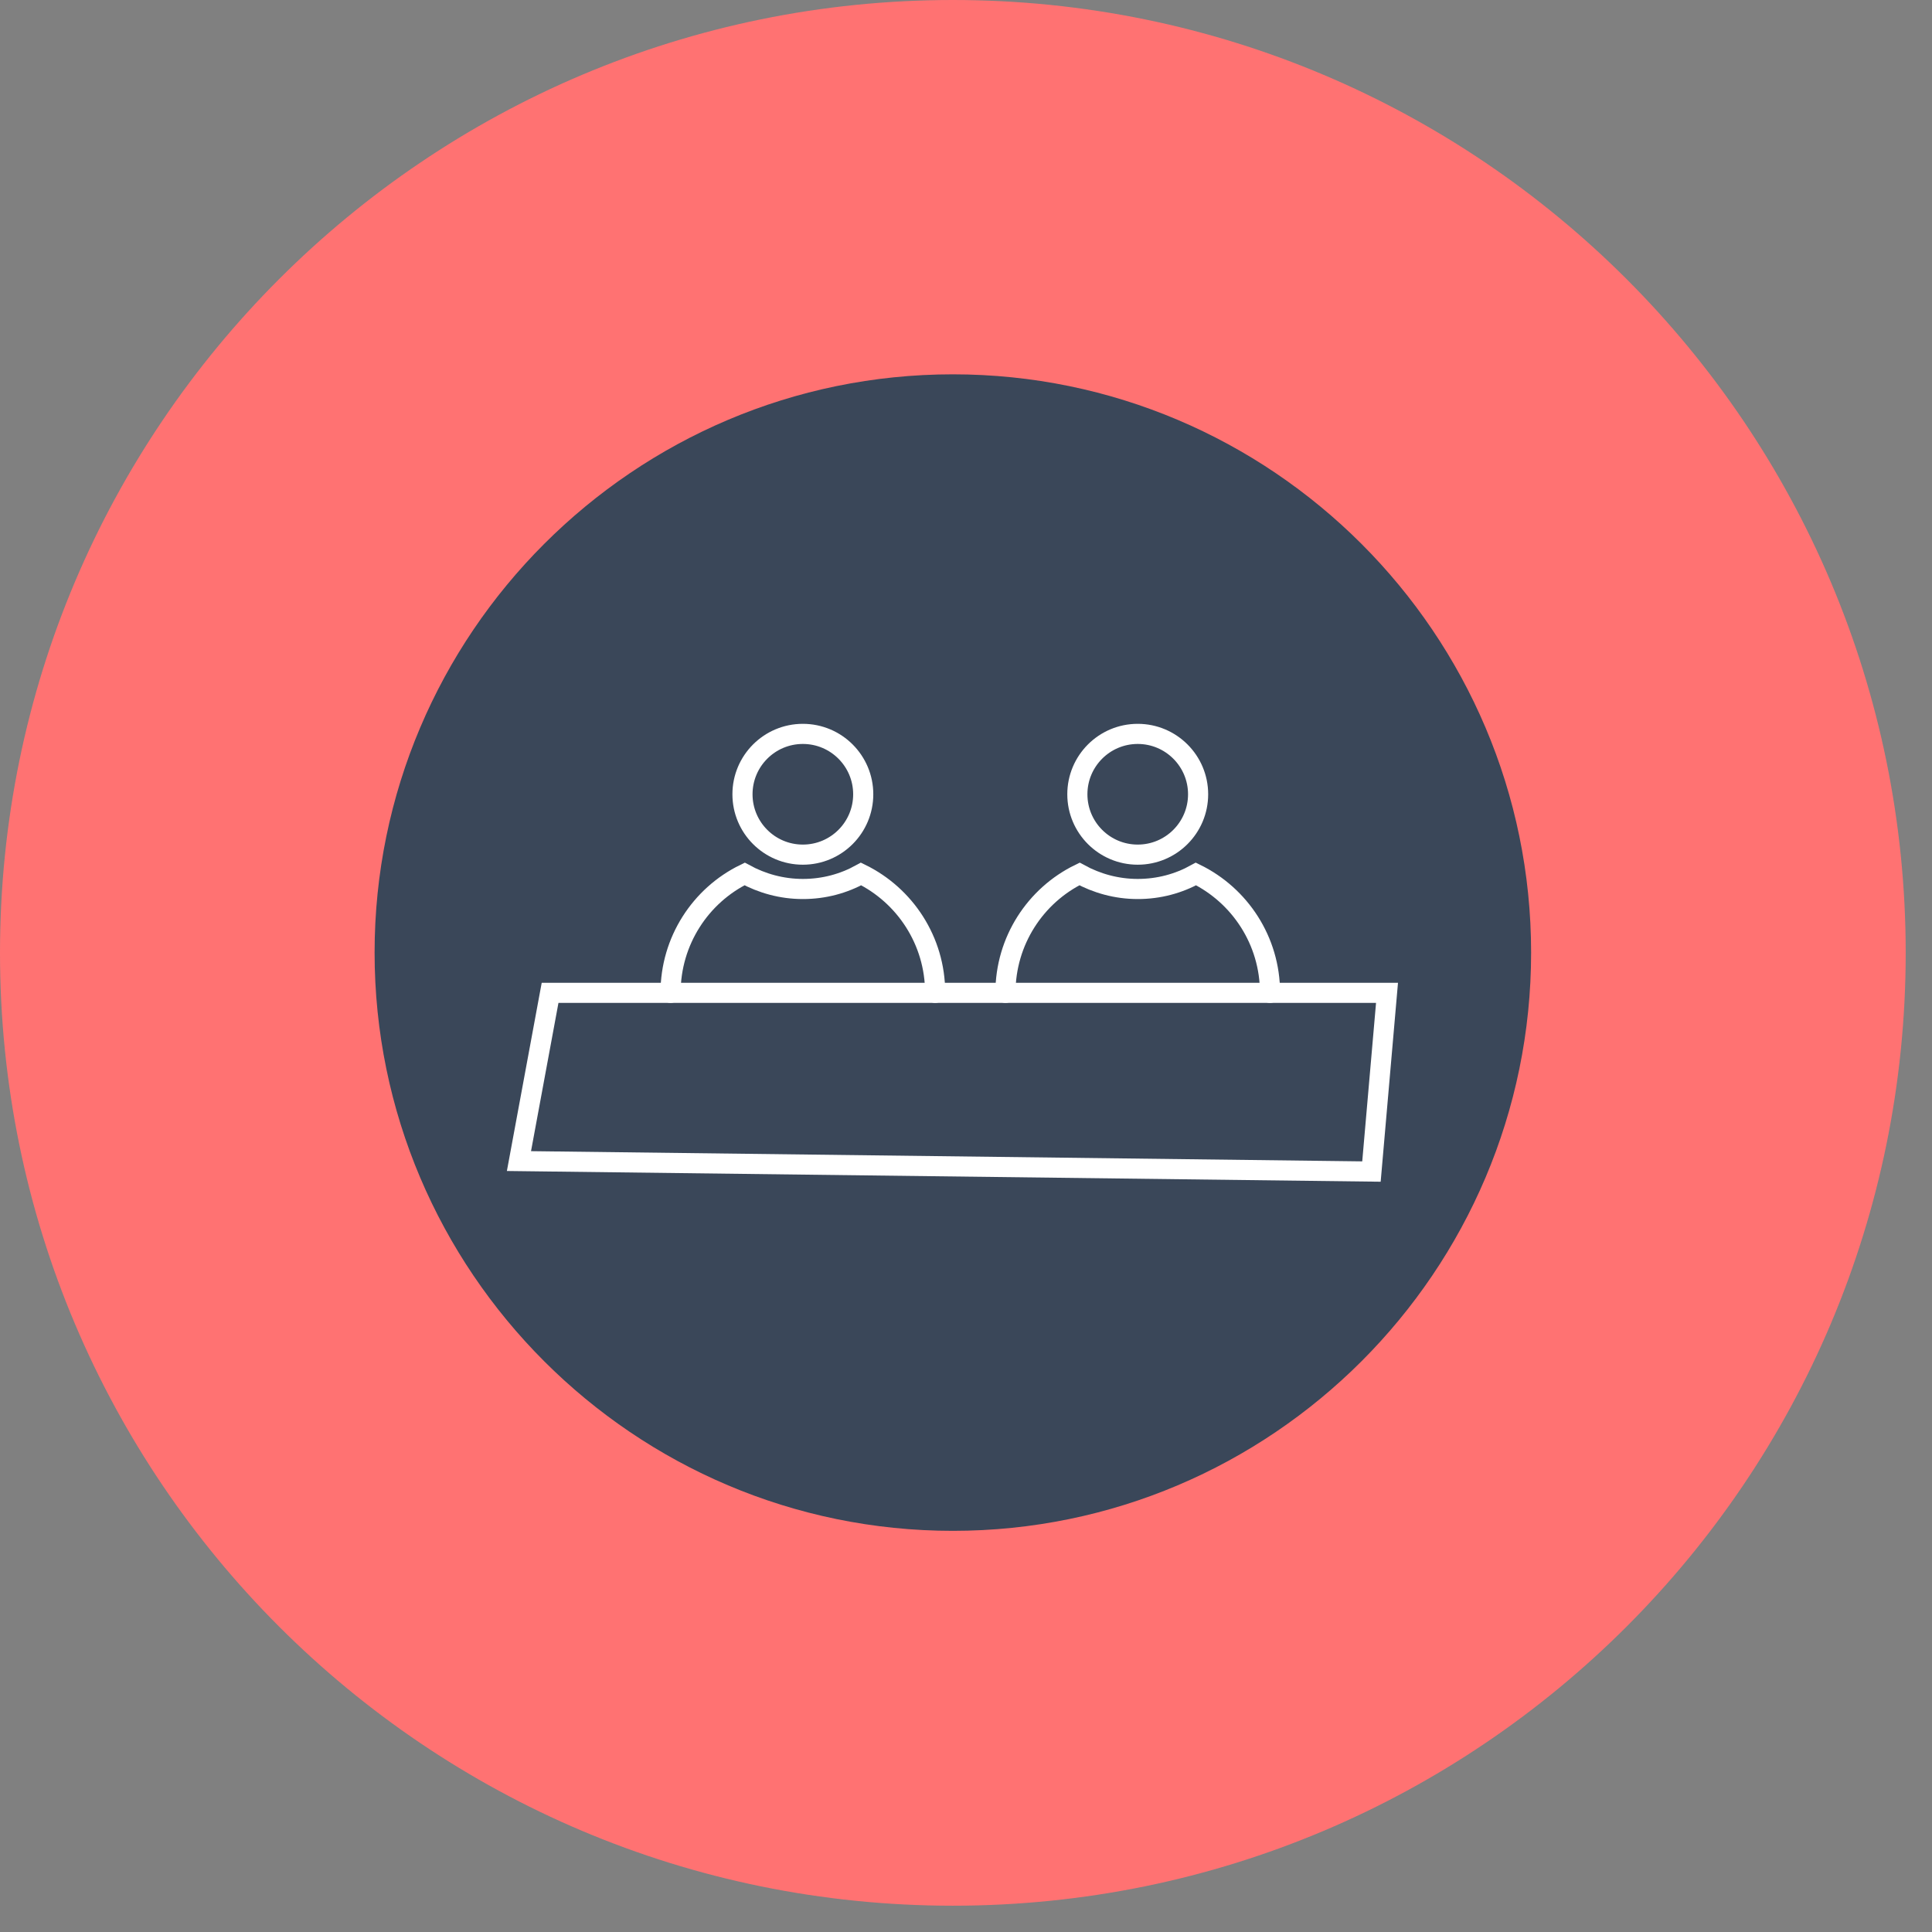
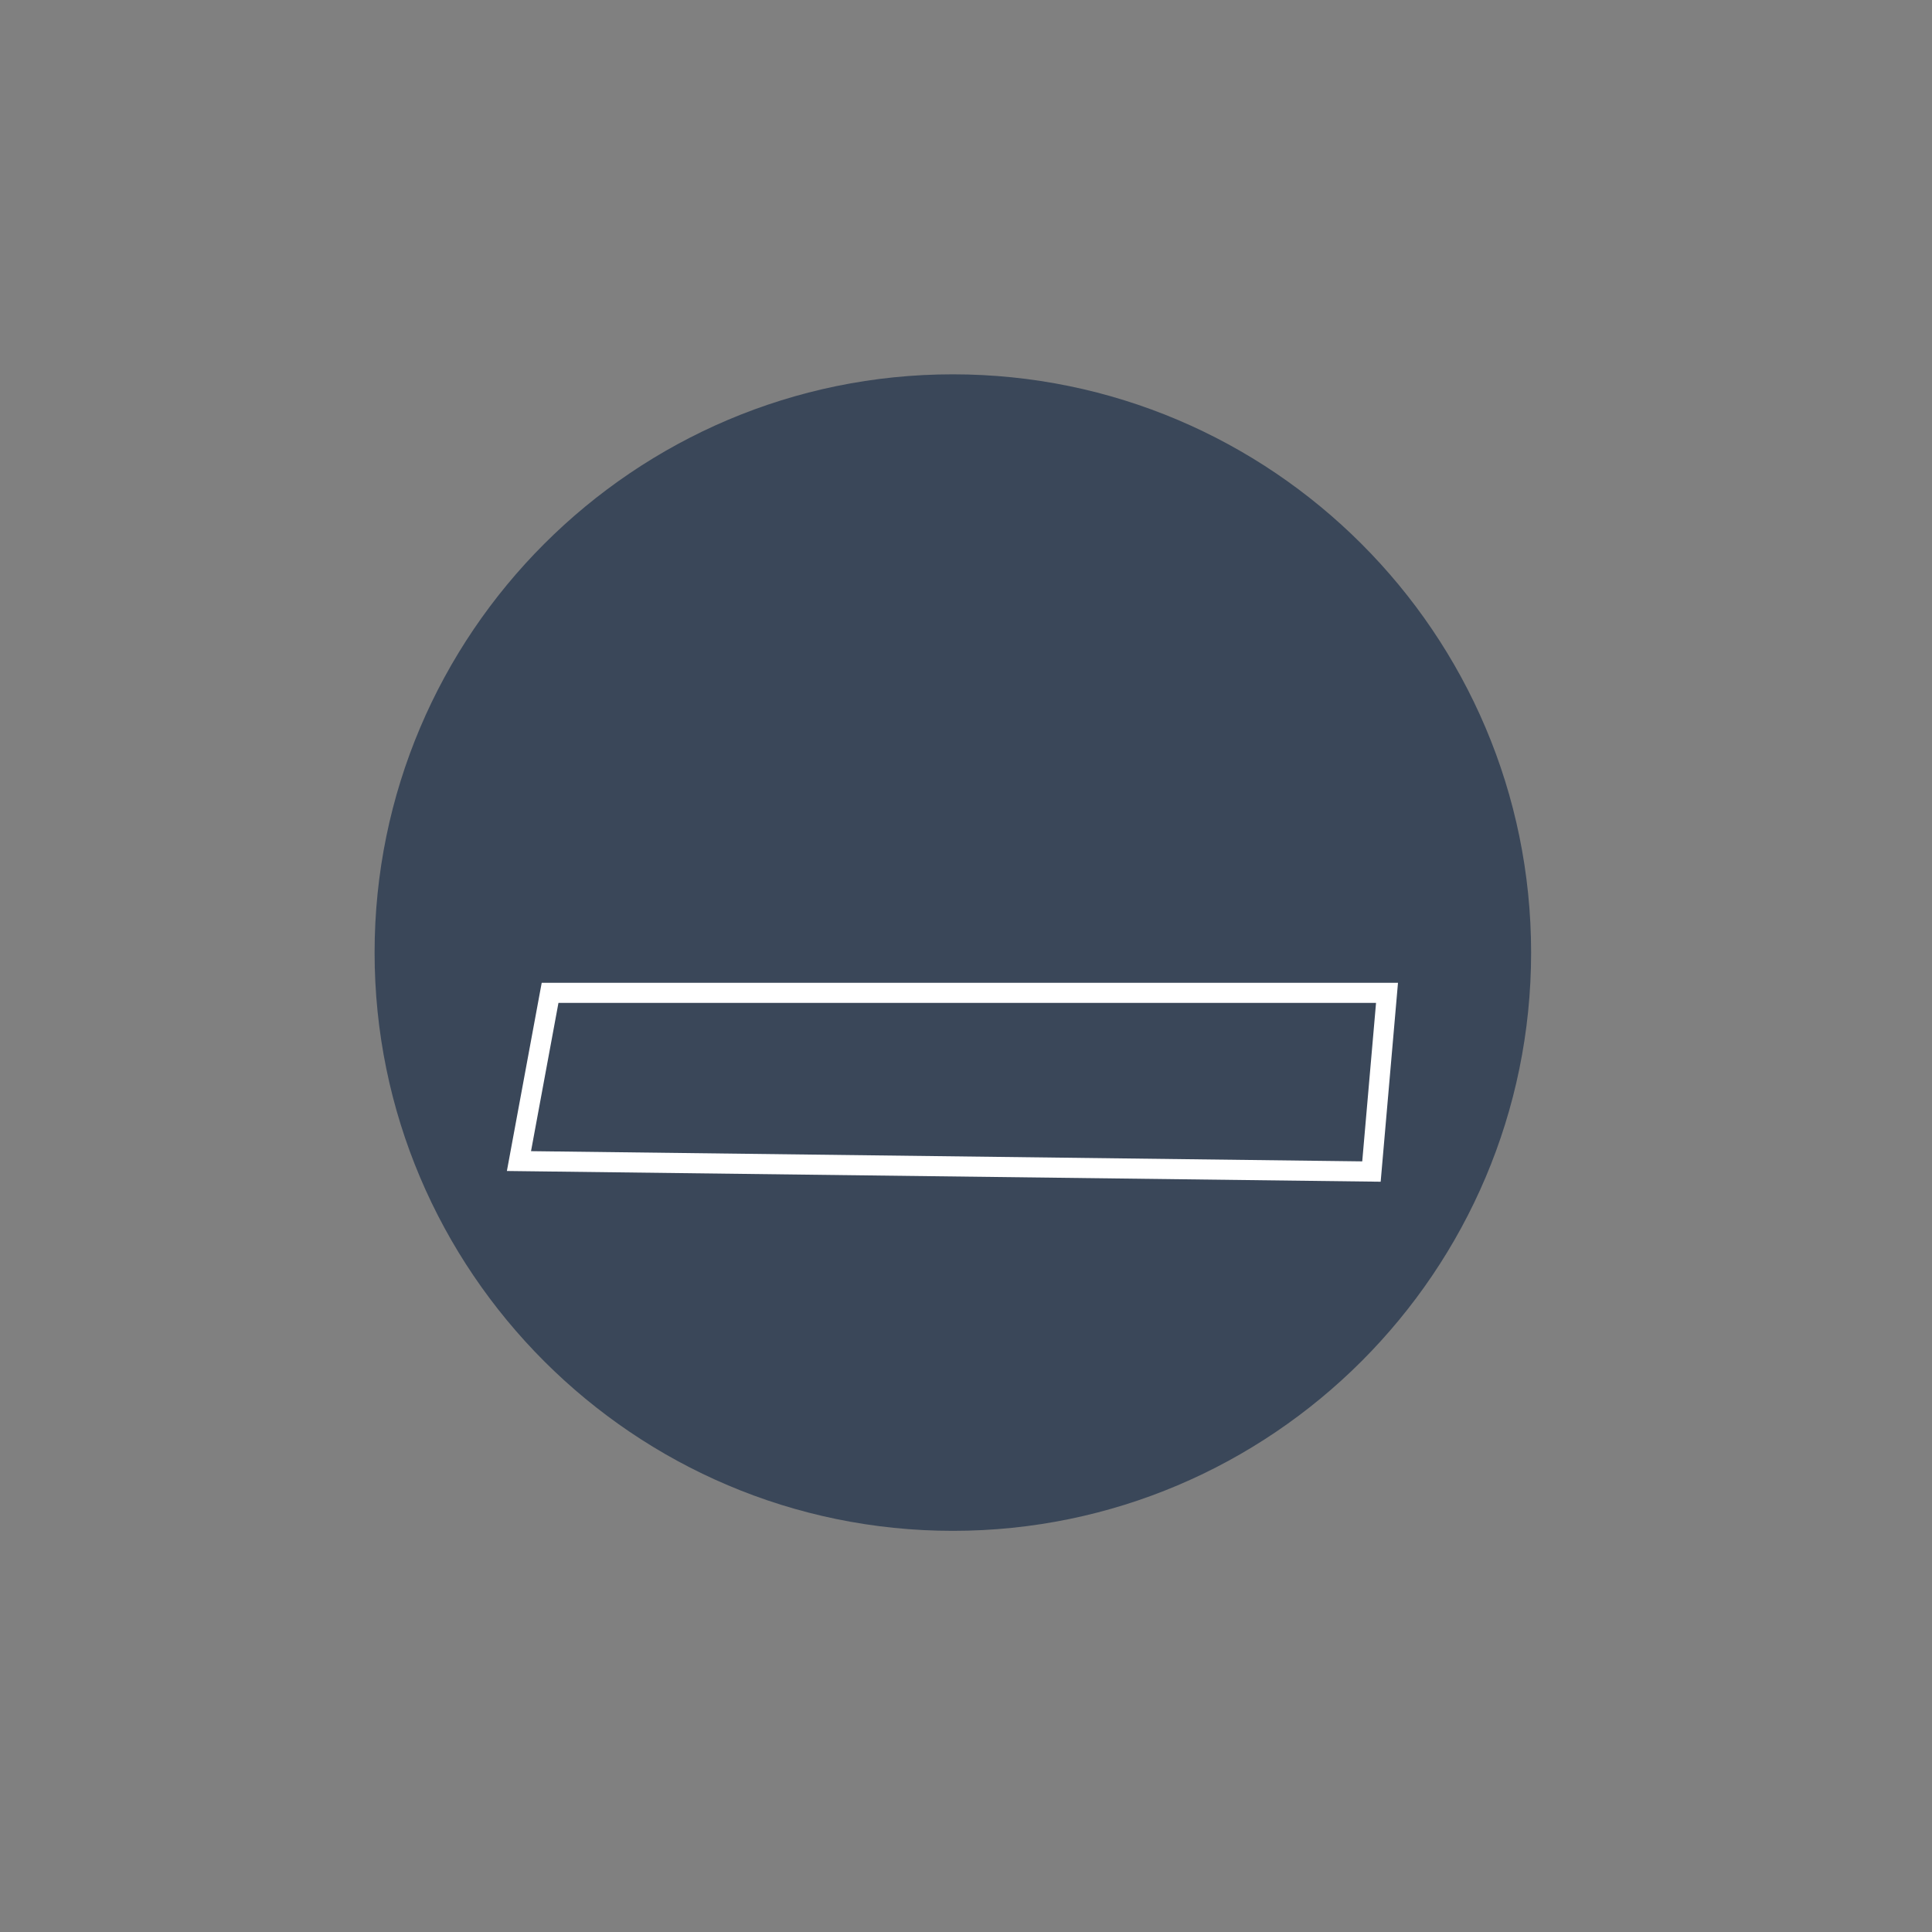
<svg xmlns="http://www.w3.org/2000/svg" width="72" height="72" viewBox="0 0 72 72" fill="none">
  <rect x="0" y="0" width="72" height="72" fill="#808080" stroke="none" />
-   <path d="M35.51 71.02C15.9 71.02 0 55.12 0 35.51C0 15.9 15.9 0 35.51 0C55.12 0 71.02 15.9 71.02 35.51C71.02 55.12 55.12 71.02 35.51 71.02Z" fill="#FF7272" />
  <path d="M35.51 57.05C23.63 57.05 13.96 47.38 13.96 35.5C13.96 23.62 23.63 13.95 35.51 13.95C47.39 13.95 57.06 23.62 57.06 35.5C57.06 47.38 47.39 57.05 35.51 57.05Z" fill="#3A4759" />
-   <path d="M29.92 31.85C31.163 31.85 32.17 30.843 32.17 29.6C32.17 28.358 31.163 27.35 29.92 27.35C28.677 27.35 27.67 28.358 27.67 29.6C27.67 30.843 28.677 31.85 29.92 31.85Z" stroke="white" stroke-width="0.75" stroke-miterlimit="10" />
-   <path d="M24.99 37C24.99 35.06 26.11 33.37 27.75 32.57C28.39 32.92 29.13 33.13 29.92 33.13C30.71 33.13 31.44 32.93 32.09 32.57C33.72 33.37 34.85 35.05 34.85 37" stroke="white" stroke-width="0.75" stroke-miterlimit="10" stroke-linecap="round" />
-   <path d="M42.4 31.85C43.642 31.85 44.65 30.843 44.65 29.6C44.65 28.358 43.642 27.35 42.4 27.35C41.157 27.35 40.15 28.358 40.15 29.6C40.15 30.843 41.157 31.85 42.4 31.85Z" stroke="white" stroke-width="0.75" stroke-miterlimit="10" />
-   <path d="M37.47 37C37.47 35.06 38.59 33.37 40.23 32.57C40.87 32.92 41.61 33.13 42.4 33.13C43.19 33.13 43.92 32.93 44.57 32.57C46.2 33.37 47.33 35.05 47.33 37" stroke="white" stroke-width="0.75" stroke-miterlimit="10" stroke-linecap="round" />
  <path d="M51.11 43.66L51.69 37H47.33H37.47H34.85H24.99H20.5L19.34 43.27L51.11 43.66Z" stroke="white" stroke-width="0.75" stroke-miterlimit="10" stroke-linecap="round" />
</svg>